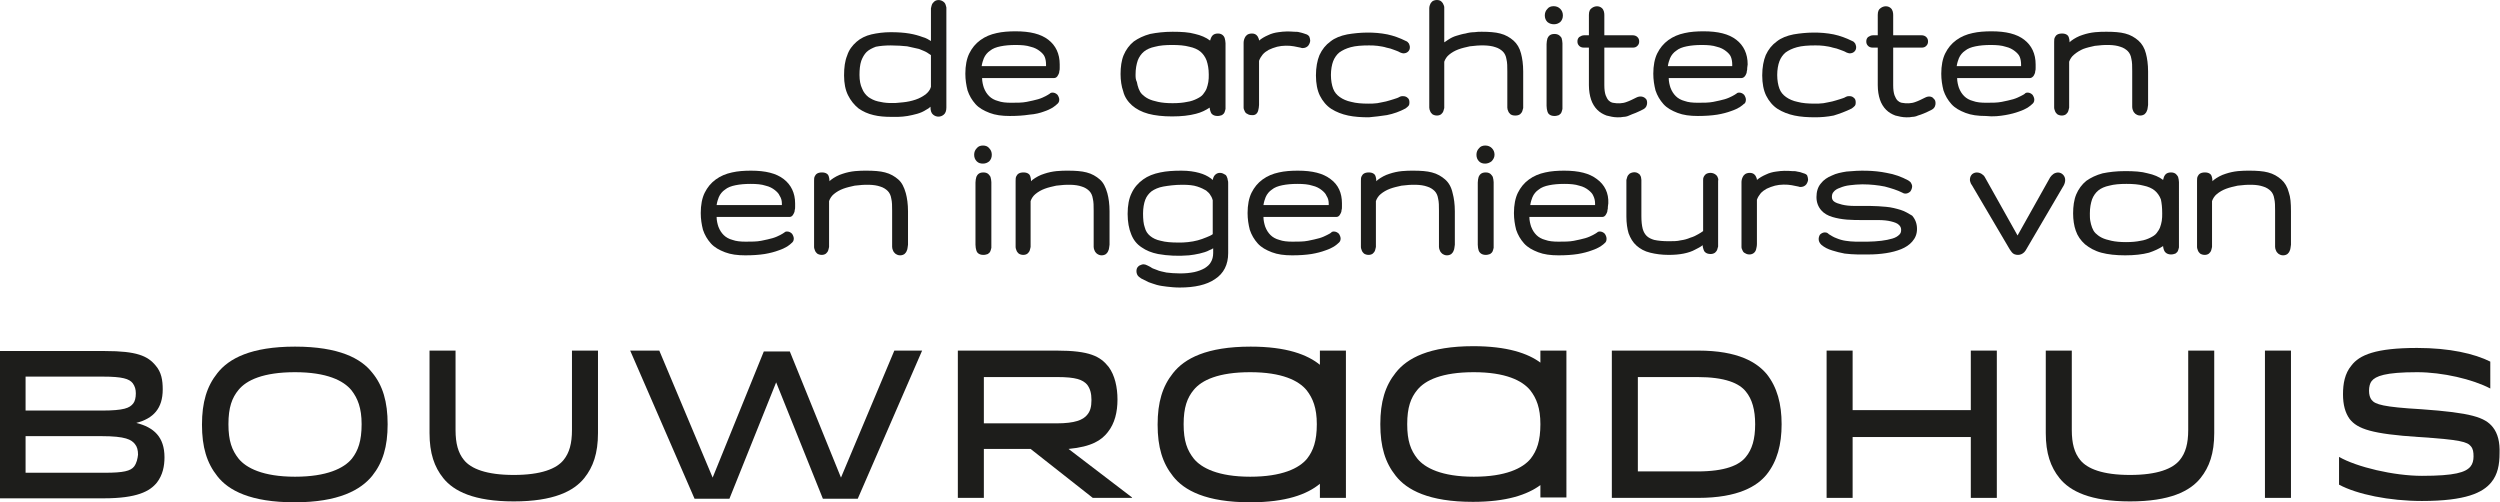
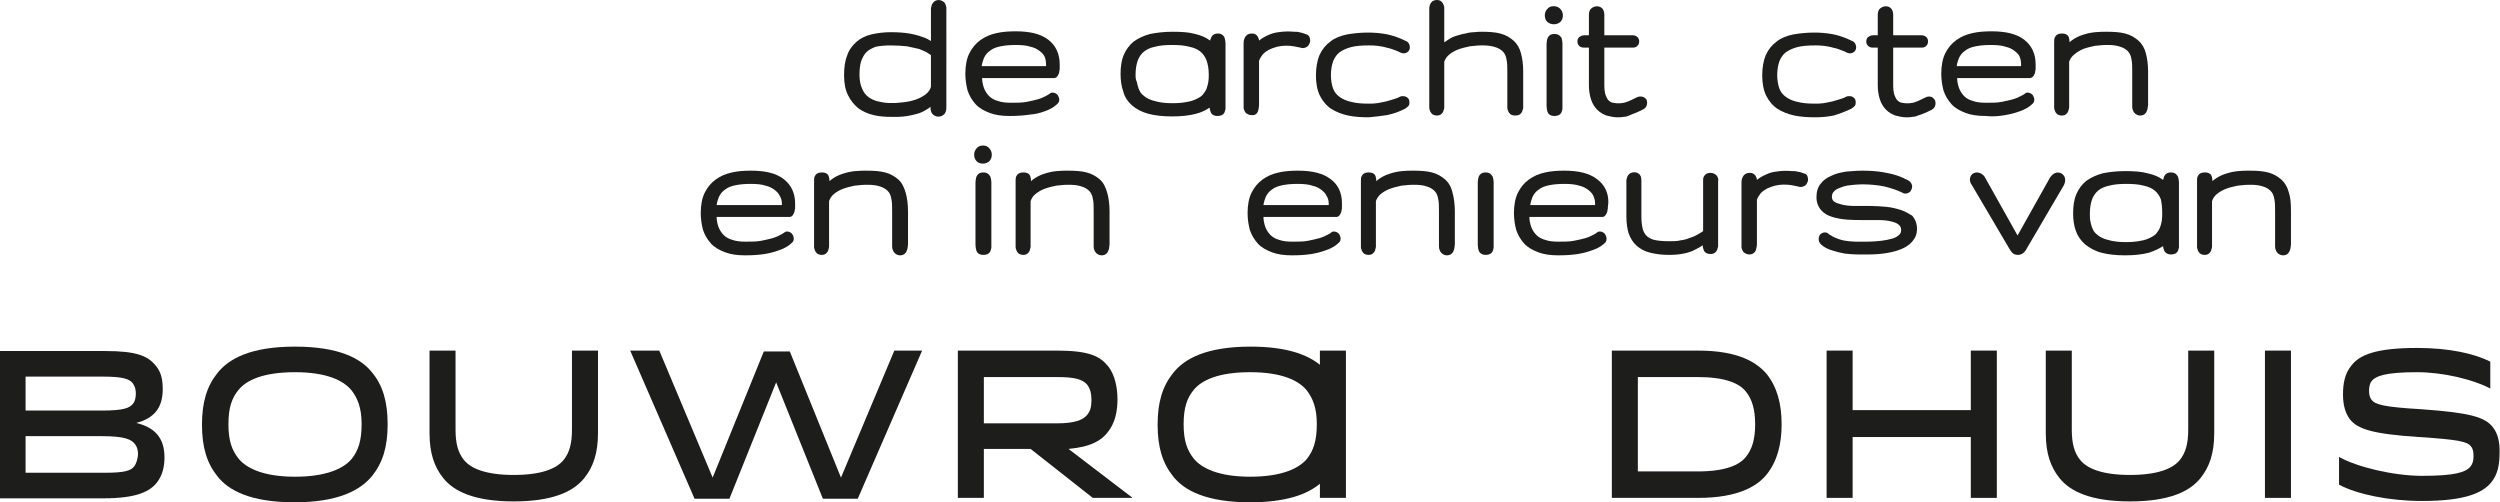
<svg xmlns="http://www.w3.org/2000/svg" version="1.1" id="Laag_1" x="0px" y="0px" viewBox="0 0 566.9 113.9" style="enable-background:new 0 0 566.9 113.9;" xml:space="preserve">
  <style type="text/css">
	.st0{fill:#1D1D1B;}
</style>
  <g>
    <path class="st0" d="M30.9,95.9c3.9-1,6-3.3,6-7.6c0-2.1-0.3-3.9-1.6-5.4c-1.8-2.2-4.3-3.3-11.5-3.3H0v33.4h23.5   c7.6,0,10.5-1.6,12.1-3.6c1.3-1.7,1.7-3.7,1.7-5.7C37.3,99.1,34.9,96.9,30.9,95.9z M5.8,85.4h17.5c4.5,0,6,0.5,6.8,1.5   c0.5,0.7,0.7,1.4,0.7,2.3c0,1-0.2,1.8-0.6,2.3c-0.8,1-2,1.6-7.2,1.6H5.8V85.4z M30.4,105.8c-0.8,1-2.4,1.4-6.6,1.4H5.8v-8.3H23   c5.5,0,6.8,0.8,7.6,1.8c0.5,0.6,0.7,1.4,0.7,2.4C31.2,104,31,105,30.4,105.8z" />
    <path class="st0" d="M66.9,78.6c-10,0-15,2.7-17.6,6c-2.4,3-3.5,6.6-3.5,11.7c0,5.1,1.1,8.7,3.5,11.7c2.5,3.2,7.5,5.9,17.5,5.9   c10,0,15-2.8,17.6-6c2.4-3,3.5-6.6,3.5-11.7c0-5.1-1.1-8.8-3.5-11.7C81.9,81.3,76.9,78.6,66.9,78.6z M79.8,104   c-1.8,2.2-5.7,4.1-12.9,4.1c-7.3,0-11.1-2-12.8-4.1c-1.5-1.9-2.3-4-2.3-7.8c0-3.8,0.8-6,2.3-7.8c1.8-2.2,5.6-4,12.8-4   c7.2,0,11,1.9,12.8,4.1c1.4,1.8,2.3,4,2.3,7.7C82,100,81.2,102.2,79.8,104z" />
    <path class="st0" d="M129.7,97.5c0,3.1-0.6,5.2-1.9,6.8c-1.6,2-5.1,3.4-11.3,3.4c-6.2,0-9.7-1.4-11.3-3.4c-1.3-1.6-1.9-3.7-1.9-6.8   v-18h-5.9v18.7c0,4.6,1.1,7.7,3.1,10.2c2.4,3,7,5.3,16,5.3c9,0,13.6-2.3,16-5.3c2-2.5,3.1-5.6,3.1-10.2V79.5h-5.9V97.5z" />
    <polygon class="st0" points="190.7,108.3 179.1,79.7 173.2,79.7 161.6,108.3 149.5,79.5 142.9,79.5 157.5,113.1 165.4,113.1    176,86.7 186.6,113.1 194.5,113.1 209.1,79.5 202.8,79.5  " />
    <path class="st0" d="M251.2,98c1.6-2,2.2-4.6,2.2-7.4c0-2.8-0.6-5.5-2-7.4c-1.9-2.4-4.3-3.7-11.8-3.7h-22.4v33.4h5.9v-11.1h10.6   l14.1,11.1h8.9v-0.1l-14.4-11C247.6,101.3,249.8,99.8,251.2,98z M223.1,96V85.5h16.6c4.3,0,5.8,0.6,6.8,1.7c0.7,0.9,1,2,1,3.5   c0,1.6-0.3,2.6-1,3.4c-0.9,1.1-2.7,1.9-6.9,1.9H223.1z" />
    <path class="st0" d="M385.1,79.5h-19.6v33.4h19.6c9.1,0,13.4-2.7,15.5-5.3c2.4-3,3.4-6.8,3.4-11.4c0-4.6-1-8.4-3.4-11.4   C398.4,82.2,394.2,79.5,385.1,79.5z M395.9,103.6c-1.5,1.9-4.7,3.3-11,3.3h-13.5V85.5h13.5c6.3,0,9.5,1.4,11,3.3   c1.4,1.7,2.1,4.1,2.1,7.4C398,99.6,397.3,101.9,395.9,103.6z" />
    <polygon class="st0" points="446.9,93 420.1,93 420.1,79.5 414.2,79.5 414.2,112.9 420.1,112.9 420.1,99.1 446.9,99.1 446.9,112.9    452.8,112.9 452.8,79.5 446.9,79.5  " />
    <path class="st0" d="M496.2,97.5c0,3.1-0.6,5.2-1.9,6.8c-1.6,2-5.1,3.4-11.3,3.4c-6.2,0-9.7-1.4-11.3-3.4c-1.3-1.6-1.9-3.7-1.9-6.8   v-18h-5.9v18.7c0,4.6,1.1,7.7,3.1,10.2c2.4,3,7,5.3,16,5.3c9,0,13.6-2.3,16-5.3c2-2.5,3.1-5.6,3.1-10.2V79.5h-5.9V97.5z" />
    <rect x="513.6" y="79.5" class="st0" width="5.9" height="33.4" />
    <path class="st0" d="M565.3,96.9c-1.8-2.3-5-3.3-16.2-4.1c-8.7-0.5-10.5-1.1-11.3-2.1c-0.4-0.5-0.6-1.2-0.6-2.1   c0-0.9,0.2-1.7,0.6-2.2c0.9-1.1,3-2,10.3-2c5.8,0,12.6,1.6,16.6,3.7V82c-3.6-1.8-9.2-3.1-16.6-3.1c-9.4,0-13.1,1.6-14.9,4   c-1.5,1.8-1.9,4.1-1.9,6.5c0,2.4,0.5,4.2,1.5,5.6c1.8,2.3,5.1,3.4,15.7,4.1c9.4,0.6,11,1.1,11.8,2.1c0.5,0.6,0.6,1.3,0.6,2.3   c0,0.9-0.2,1.7-0.7,2.3c-1.1,1.3-3.5,2.1-11,2.1c-6.4,0-14.8-2-18.8-4.3v6.3c4.1,2.2,11.4,3.7,18.8,3.7c10,0,13.8-1.9,15.7-4.2   c1.5-1.8,1.9-4.1,1.9-6.6C566.9,100.3,566.4,98.3,565.3,96.9z" />
    <path class="st0" d="M299.4,82.8c-2.9-2.4-7.7-4.2-15.8-4.2c-10,0-15,2.7-17.6,6c-2.4,3-3.5,6.6-3.5,11.7c0,5.1,1.1,8.7,3.5,11.7   c2.5,3.2,7.5,5.9,17.5,5.9c8.1,0,12.9-1.8,15.8-4.2v3.2h5.9V79.5h-5.9V82.8z M296.4,104c-1.8,2.2-5.7,4.1-12.9,4.1   c-7.3,0-11.1-2-12.8-4.1c-1.5-1.9-2.3-4-2.3-7.8c0-3.8,0.8-6,2.3-7.8c1.8-2.2,5.6-4,12.8-4c7.2,0,11,1.9,12.8,4.1   c1.4,1.8,2.3,4,2.3,7.7C298.6,100,297.8,102.2,296.4,104z" />
-     <path class="st0" d="M349.4,82.3c-2.9-2.2-7.7-3.8-15.3-3.8c-10,0-15,2.7-17.6,6c-2.4,3-3.5,6.6-3.5,11.7c0,5.1,1.1,8.7,3.5,11.7   c2.5,3.2,7.5,5.9,17.5,5.9c7.6,0,12.3-1.6,15.3-3.8v2.8h5.9V79.5h-5.9V82.3z M347.1,104c-1.8,2.2-5.7,4.1-12.9,4.1   c-7.3,0-11.1-2-12.8-4.1c-1.5-1.9-2.3-4-2.3-7.8c0-3.8,0.8-6,2.3-7.8c1.8-2.2,5.6-4,12.8-4c7.2,0,11,1.9,12.8,4.1   c1.4,1.8,2.3,4,2.3,7.7C349.3,100,348.5,102.2,347.1,104z" />
  </g>
  <g>
    <path class="st0" d="M214.4,1L214.4,1c-0.1-0.3-0.3-0.5-0.6-0.7c-0.6-0.4-1.5-0.4-2,0.1c-0.2,0.2-0.4,0.4-0.5,0.7   c-0.1,0.2-0.1,0.5-0.2,0.8c0,0.2,0,0.4,0,0.6v6.8c-0.5-0.3-1.1-0.7-1.9-0.9c-0.8-0.3-1.8-0.6-3-0.8c-1.2-0.2-2.6-0.3-4.2-0.3   c-1.6,0-3.1,0.2-4.4,0.5c-1.3,0.3-2.5,0.9-3.4,1.7c-0.9,0.8-1.7,1.8-2.1,3.1c-0.5,1.2-0.7,2.7-0.7,4.5c0,1.8,0.3,3.3,0.9,4.5   c0.6,1.2,1.4,2.2,2.4,3c1,0.7,2.1,1.2,3.4,1.5c1.2,0.3,2.6,0.4,3.9,0.4h1.7c0.7,0,1.4-0.1,2.1-0.2c0.7-0.1,1.4-0.3,2.2-0.5   c0.7-0.2,1.4-0.5,2-0.9c0.4-0.2,0.7-0.4,1-0.7v0.2c0,0.7,0.2,1.3,0.6,1.6c0.7,0.6,1.7,0.6,2.4,0c0.4-0.3,0.6-0.9,0.6-1.6V2.4   c0-0.2,0-0.5,0-0.7C214.5,1.4,214.5,1.2,214.4,1z M202,10.3c1.4,0,2.7,0.1,3.7,0.2c1,0.2,1.9,0.4,2.7,0.6c0.7,0.3,1.3,0.5,1.8,0.8   c0.3,0.2,0.6,0.4,0.9,0.6v7.2c-0.2,0.7-0.6,1.2-1.2,1.7c-0.7,0.5-1.4,0.9-2.3,1.2c-0.9,0.3-1.8,0.5-2.8,0.6   c-2.3,0.3-4.1,0.2-5.7-0.2c-0.9-0.2-1.6-0.6-2.2-1c-0.6-0.5-1.1-1.1-1.4-1.9c-0.4-0.8-0.6-1.9-0.6-3.1c0-1.2,0.1-2.3,0.4-3.2   c0.3-0.8,0.7-1.5,1.2-2c0.5-0.5,1.3-0.9,2.1-1.2C199.6,10.4,200.7,10.3,202,10.3z" />
    <path class="st0" d="M236.7,25.3c0.9-0.3,1.5-0.6,2-0.9c0.6-0.4,0.8-0.6,0.9-0.7c0.4-0.3,0.6-0.6,0.6-1.1c0-0.4-0.2-0.8-0.4-1.1   c-0.4-0.4-0.8-0.5-1.1-0.5c-0.2,0-0.3,0-0.5,0.1l-0.1,0.1c-0.3,0.2-0.6,0.4-1,0.6c-0.4,0.2-1,0.5-1.7,0.7c-0.7,0.2-1.6,0.4-2.6,0.6   c-1,0.2-2.2,0.2-3.5,0.2c-1.2,0-2.2-0.1-3-0.4c-0.8-0.2-1.5-0.6-2-1.1c-0.5-0.5-0.9-1.1-1.2-1.9c-0.2-0.6-0.4-1.4-0.4-2.2H239   c0.3,0,0.7-0.1,1-0.8c0.1-0.2,0.2-0.4,0.2-0.7c0.1-0.3,0.1-0.5,0.1-0.8c0-0.3,0-0.5,0-0.8c0-2.4-0.9-4.3-2.6-5.6h0   c-1.7-1.3-4.1-1.9-7.4-1.9c-1.5,0-3,0.1-4.3,0.4c-1.4,0.3-2.6,0.8-3.7,1.6c-1.1,0.8-1.9,1.8-2.5,3c-0.6,1.2-0.9,2.8-0.9,4.6   c0,1.4,0.2,2.6,0.5,3.8c0.4,1.2,1,2.2,1.8,3.1c0.8,0.9,1.9,1.5,3.2,2c1.3,0.5,2.8,0.7,4.6,0.7c1.7,0,3.1-0.1,4.4-0.3   C234.8,25.9,235.9,25.6,236.7,25.3z M222.6,15c0.1-0.7,0.3-1.3,0.5-1.8c0.3-0.7,0.8-1.3,1.4-1.7c0.6-0.5,1.4-0.8,2.4-1   c1-0.2,2.1-0.3,3.4-0.3c1.4,0,2.5,0.1,3.4,0.4c0.9,0.2,1.6,0.6,2.1,1c0.5,0.4,0.9,0.8,1.1,1.3c0.2,0.5,0.3,1.1,0.3,1.7V15H222.6z" />
    <path class="st0" d="M285.3,25.1c0.1-0.4,0.2-0.9,0.2-1.3v-10c0.2-0.6,0.5-1,0.8-1.4c0.4-0.5,0.9-0.8,1.4-1.1   c0.6-0.3,1.2-0.5,1.9-0.7c1.2-0.3,2.7-0.3,3.8-0.1c0.5,0.1,1,0.2,1.5,0.3c0.2,0.1,0.4,0.1,0.5,0.1c0.5,0,1-0.2,1.3-0.6   c0.2-0.3,0.4-0.7,0.4-1.1c0-0.3-0.1-0.6-0.2-0.9c-0.2-0.3-0.5-0.5-0.9-0.6c-0.2-0.1-0.4-0.1-0.6-0.2c-0.2-0.1-0.5-0.1-0.8-0.2   c-0.3-0.1-0.7-0.1-1.1-0.1c-1.2-0.1-2.3-0.1-3.6,0.1c-0.8,0.1-1.6,0.3-2.4,0.7c-0.7,0.3-1.4,0.7-2,1.2c0-0.3-0.1-0.5-0.2-0.7   c-0.1-0.3-0.5-0.9-1.4-0.9c-1,0-1.4,0.5-1.6,0.9c-0.2,0.4-0.3,0.8-0.3,1.2v14.1c0,0.2,0,0.4,0,0.6c0,0.3,0.1,0.5,0.2,0.7   c0.1,0.3,0.3,0.6,0.6,0.7c0.3,0.2,0.6,0.3,1,0.3C284.6,26.2,285.1,25.8,285.3,25.1z" />
    <path class="st0" d="M314.5,26.1c1.5-0.3,2.9-0.8,4.2-1.5l0,0c0.3-0.2,0.5-0.4,0.7-0.6c0.2-0.3,0.2-0.5,0.2-0.8   c0-0.4-0.1-0.8-0.4-1c-0.2-0.2-0.5-0.4-1.1-0.4c-0.2,0-0.4,0-0.8,0.2c-0.3,0.2-0.7,0.3-1.3,0.5c-0.5,0.2-1.1,0.3-1.7,0.5   c-0.6,0.1-1.3,0.3-2,0.4c-0.7,0.1-1.4,0.1-2,0.1c-1.5,0-2.8-0.1-3.9-0.4c-1-0.2-1.9-0.6-2.6-1.1c-0.7-0.5-1.2-1.1-1.5-1.9   c-0.3-0.8-0.5-1.9-0.5-3.1c0-1.2,0.2-2.3,0.5-3.1c0.3-0.8,0.8-1.5,1.4-2c0.7-0.5,1.5-0.9,2.6-1.2c1.1-0.3,2.5-0.4,4.1-0.4   c0.6,0,1.3,0,2,0.1c0.7,0.1,1.4,0.2,2,0.4c0.6,0.1,1.2,0.3,1.7,0.5c0.5,0.2,0.9,0.3,1.4,0.6c0.3,0.1,0.5,0.2,0.7,0.2   c0.4,0,0.8-0.1,1.1-0.4c0.3-0.3,0.4-0.6,0.4-1c0-0.3-0.1-0.5-0.2-0.8c-0.2-0.3-0.4-0.5-0.7-0.6c-1.4-0.7-2.8-1.2-4.2-1.5   c-3-0.6-6.2-0.5-9.1,0c-1.5,0.3-2.8,0.8-3.8,1.6c-1.1,0.8-1.9,1.8-2.5,3.1c-0.5,1.2-0.8,2.8-0.8,4.6c0,1.8,0.3,3.4,0.9,4.6   c0.6,1.2,1.5,2.3,2.6,3c1.1,0.7,2.4,1.2,3.8,1.5c1.4,0.3,3,0.4,4.7,0.4C311.7,26.5,313.1,26.3,314.5,26.1z" />
    <path class="st0" d="M344.7,25.9c0.2-0.2,0.4-0.4,0.5-0.7c0.1-0.2,0.1-0.5,0.2-0.7c0-0.2,0-0.5,0-0.7v-7.6c0-1.6-0.2-3-0.5-4.1   c-0.3-1.2-0.9-2.2-1.7-2.9c-0.8-0.7-1.8-1.3-3-1.6c-1.1-0.3-2.6-0.4-4.2-0.4c-0.5,0-1.1,0-1.7,0.1c-0.6,0-1.3,0.1-2,0.3   c-0.7,0.1-1.3,0.3-2,0.5c-0.7,0.2-1.3,0.5-1.9,0.9c-0.3,0.2-0.6,0.4-0.9,0.6V2.4c0-0.2,0-0.4,0-0.7c0-0.3-0.1-0.5-0.2-0.7   c-0.1-0.3-0.3-0.5-0.5-0.7c-0.5-0.4-1.4-0.4-2,0c-0.2,0.2-0.4,0.4-0.5,0.7c-0.1,0.2-0.2,0.5-0.2,0.8c0,0.2,0,0.4,0,0.6v21.4   c0,0.2,0,0.4,0,0.6c0,0.3,0.1,0.6,0.2,0.8c0.1,0.3,0.3,0.5,0.5,0.7c0.6,0.4,1.5,0.4,2,0c0.2-0.2,0.4-0.4,0.5-0.7   c0.1-0.2,0.1-0.5,0.2-0.7c0-0.2,0-0.4,0-0.7V14c0.2-0.6,0.6-1.2,1.1-1.6c0.6-0.5,1.3-0.9,2.1-1.2c0.8-0.3,1.7-0.5,2.6-0.7   c2.3-0.3,4.4-0.3,5.8,0.2c0.7,0.2,1.3,0.6,1.7,1c0.4,0.4,0.7,1,0.8,1.7c0.2,0.8,0.2,1.7,0.2,2.8v7.6c0,0.2,0,0.4,0,0.6   c0,0.3,0.1,0.6,0.2,0.8c0.1,0.3,0.3,0.5,0.5,0.7c0.3,0.2,0.6,0.3,1.1,0.3C344.1,26.2,344.4,26.1,344.7,25.9z" />
    <path class="st0" d="M352.5,7.7c-1.1,0-1.4,0.6-1.6,1c-0.1,0.4-0.2,0.8-0.2,1.3V24c0,0.5,0.1,1,0.2,1.3c0.1,0.4,0.5,1,1.6,1   c0.4,0,0.7-0.1,1-0.2c0.3-0.2,0.5-0.4,0.6-0.7c0.1-0.2,0.1-0.4,0.2-0.7c0-0.2,0-0.4,0-0.6V9.8c0-0.4-0.1-0.8-0.2-1.2   C353.9,8.3,353.5,7.7,352.5,7.7z" />
    <path class="st0" d="M352.4,5.5c0.6,0,1-0.2,1.4-0.5c0.4-0.4,0.6-0.9,0.6-1.5c0-0.6-0.2-1.1-0.6-1.5c-0.4-0.4-0.9-0.6-1.5-0.6   c-0.6,0-1.1,0.2-1.4,0.6c-0.4,0.4-0.6,0.9-0.6,1.5c0,0.6,0.2,1.1,0.6,1.5C351.4,5.4,351.9,5.5,352.4,5.5z" />
    <path class="st0" d="M370.9,25.6c0.5-0.2,1.1-0.5,1.7-0.8c0.8-0.4,0.9-1.1,0.9-1.5c0-0.4-0.1-0.8-0.4-1c-0.4-0.4-1.2-0.6-2-0.2   c-0.8,0.4-1.6,0.8-2.2,1c-1,0.4-2.1,0.4-3.2,0.2c-0.4-0.1-0.7-0.3-0.9-0.5c-0.3-0.3-0.5-0.7-0.7-1.2c-0.2-0.6-0.3-1.3-0.3-2.3v-8.5   h6.4c0.5,0,0.8-0.1,1.1-0.4c0.3-0.3,0.4-0.6,0.4-1c0-0.4-0.1-0.7-0.4-1c-0.3-0.3-0.7-0.4-1.1-0.4h-6.4V3.4c0-0.5-0.1-1.2-0.6-1.6   c-0.6-0.5-1.5-0.5-2.2,0c-0.5,0.3-0.7,0.8-0.7,1.6V8h-1.1c-0.4,0-0.8,0.2-1.1,0.4c-0.3,0.3-0.4,0.6-0.4,1s0.1,0.7,0.4,1   c0.2,0.2,0.5,0.4,1.1,0.4h1.1v8.5c0,1.3,0.2,2.4,0.5,3.3c0.3,0.9,0.8,1.7,1.4,2.3c0.6,0.6,1.3,1,2.1,1.3c0.8,0.2,1.6,0.4,2.5,0.4   c0.5,0,0.9,0,1.3-0.1c0.4,0,0.9-0.1,1.3-0.3C369.9,26,370.3,25.8,370.9,25.6z" />
-     <path class="st0" d="M395.9,22.6c0-0.4-0.2-0.8-0.4-1.1c-0.4-0.4-0.8-0.5-1.1-0.5c-0.2,0-0.3,0-0.5,0.1l-0.1,0.1   c-0.3,0.2-0.6,0.4-1,0.6c-0.4,0.2-1,0.5-1.7,0.7c-0.7,0.2-1.6,0.4-2.6,0.6c-1,0.2-2.2,0.2-3.5,0.2c-1.2,0-2.2-0.1-3-0.4   c-0.8-0.2-1.5-0.6-2-1.1c-0.5-0.5-0.9-1.1-1.2-1.9c-0.2-0.6-0.4-1.4-0.4-2.2h16.5c0.2,0,0.7-0.1,1-0.8c0.1-0.2,0.2-0.4,0.2-0.7   c0.1-0.3,0.1-0.5,0.1-0.8c0-0.3,0.1-0.5,0.1-0.8c0-2.4-0.9-4.3-2.6-5.6l-0.3,0.4l0,0l0.3-0.4c-1.7-1.3-4.1-1.9-7.4-1.9   c-1.5,0-3,0.1-4.3,0.4c-1.4,0.3-2.6,0.8-3.7,1.6c-1.1,0.8-1.9,1.8-2.5,3c-0.6,1.2-0.9,2.8-0.9,4.6c0,1.4,0.2,2.6,0.5,3.8   c0.4,1.2,1,2.2,1.8,3.1c0.8,0.9,1.9,1.5,3.2,2c1.3,0.5,2.8,0.7,4.6,0.7c1.7,0,3.1-0.1,4.4-0.3c1.2-0.2,2.3-0.5,3.1-0.8   c0.9-0.3,1.5-0.6,2-0.9c0.6-0.4,0.8-0.6,0.9-0.7C395.7,23.5,395.9,23.1,395.9,22.6z M378.2,15c0.1-0.7,0.3-1.3,0.5-1.8   c0.3-0.7,0.8-1.3,1.4-1.7c0.6-0.5,1.4-0.8,2.4-1c1-0.2,2.1-0.3,3.4-0.3c1.4,0,2.5,0.1,3.4,0.4c0.9,0.2,1.6,0.6,2.1,1   c0.5,0.4,0.9,0.8,1.1,1.3c0.2,0.5,0.3,1.1,0.3,1.7V15H378.2z" />
    <path class="st0" d="M419.9,24.6c0.3-0.2,0.5-0.4,0.7-0.6c0.2-0.3,0.2-0.5,0.2-0.8c0-0.4-0.1-0.8-0.4-1c-0.3-0.3-0.6-0.4-1.1-0.4   c-0.2,0-0.4,0-0.8,0.2c-0.3,0.2-0.7,0.3-1.3,0.5c-0.5,0.2-1.1,0.3-1.7,0.5c-0.6,0.1-1.3,0.3-2,0.4c-0.7,0.1-1.4,0.1-2,0.1   c-1.5,0-2.8-0.1-3.9-0.4c-1-0.2-1.9-0.6-2.6-1.1c-0.7-0.5-1.2-1.1-1.5-1.9c-0.3-0.8-0.5-1.9-0.5-3.1c0-1.2,0.2-2.3,0.5-3.1   c0.3-0.8,0.8-1.5,1.4-2c0.7-0.5,1.5-0.9,2.6-1.2c1.1-0.3,2.5-0.4,4.1-0.4c0.6,0,1.3,0,2,0.1c0.7,0.1,1.4,0.2,2,0.4   c0.6,0.1,1.2,0.3,1.7,0.5c0.5,0.2,0.9,0.3,1.4,0.6c0.3,0.1,0.5,0.2,0.7,0.2c0.4,0,0.8-0.1,1.1-0.4c0.3-0.3,0.4-0.6,0.4-1   c0-0.3-0.1-0.5-0.2-0.8c-0.2-0.3-0.4-0.5-0.7-0.6c-1.4-0.7-2.8-1.2-4.2-1.5c-3-0.6-6.2-0.5-9.1,0c-1.5,0.3-2.8,0.8-3.8,1.6   c-1.1,0.8-1.9,1.8-2.5,3.1c-0.5,1.2-0.8,2.8-0.8,4.6c0,1.8,0.3,3.4,0.9,4.6c0.6,1.2,1.5,2.3,2.6,3c1.1,0.7,2.4,1.2,3.8,1.5   c1.4,0.3,3,0.4,4.7,0.4c1.3,0,2.7-0.1,4.2-0.4C417.1,25.8,418.5,25.3,419.9,24.6z" />
    <path class="st0" d="M436.6,22.1c-0.8,0.4-1.6,0.8-2.2,1c-1,0.4-2.1,0.4-3.2,0.2c-0.4-0.1-0.7-0.3-0.9-0.5   c-0.3-0.3-0.5-0.7-0.7-1.2c-0.2-0.6-0.3-1.3-0.3-2.3v-8.5h6.4c0.5,0,0.8-0.1,1.1-0.4c0.3-0.3,0.4-0.6,0.4-1c0-0.4-0.1-0.7-0.4-1   c-0.3-0.3-0.7-0.4-1.1-0.4h-6.4V3.4c0-0.5-0.1-1.2-0.6-1.6c-0.6-0.5-1.5-0.5-2.2,0c-0.5,0.3-0.7,0.8-0.7,1.6V8h-1.1   c-0.4,0-0.8,0.2-1.1,0.4c-0.3,0.3-0.4,0.6-0.4,1c0,0.4,0.1,0.7,0.4,1c0.2,0.2,0.5,0.4,1.1,0.4h1.1v8.5c0,1.3,0.2,2.4,0.5,3.3   c0.3,0.9,0.8,1.7,1.4,2.3c0.6,0.6,1.3,1,2.1,1.3c0.8,0.2,1.6,0.4,2.5,0.4c0.5,0,0.9,0,1.3-0.1c0.4,0,0.9-0.1,1.3-0.3   c0.4-0.1,0.9-0.3,1.4-0.5c0.5-0.2,1.1-0.5,1.7-0.8c0.8-0.4,0.9-1.1,0.9-1.5c0-0.4-0.1-0.8-0.4-1C438.2,21.9,437.4,21.7,436.6,22.1z   " />
    <path class="st0" d="M454.7,26.1c1.2-0.2,2.3-0.5,3.1-0.8c0.9-0.3,1.5-0.6,2-0.9c0.6-0.4,0.8-0.6,0.9-0.7c0.4-0.3,0.6-0.6,0.6-1.1   c0-0.4-0.2-0.8-0.4-1.1c-0.4-0.4-0.8-0.5-1.1-0.5c-0.2,0-0.3,0-0.5,0.1l-0.1,0.1c-0.2,0.2-0.6,0.4-1,0.6c-0.4,0.2-1,0.5-1.7,0.7   c-0.7,0.2-1.6,0.4-2.6,0.6c-1,0.2-2.2,0.2-3.5,0.2c-1.2,0-2.2-0.1-3-0.4c-0.8-0.2-1.5-0.6-2-1.1c-0.5-0.5-0.9-1.1-1.2-1.9   c-0.2-0.6-0.4-1.4-0.4-2.2h16.5c0.2,0,0.7-0.1,1-0.8c0.1-0.2,0.2-0.4,0.2-0.7c0.1-0.3,0.1-0.5,0.1-0.8c0-0.3,0-0.5,0-0.8   c0-2.4-0.9-4.3-2.6-5.6c-1.7-1.3-4.1-1.9-7.4-1.9c-1.5,0-3,0.1-4.3,0.4c-1.4,0.3-2.6,0.8-3.7,1.6c-1.1,0.8-1.9,1.8-2.5,3   c-0.6,1.2-0.9,2.8-0.9,4.6c0,1.4,0.2,2.6,0.5,3.8c0.4,1.2,1,2.2,1.8,3.1c0.8,0.9,1.9,1.5,3.2,2c1.3,0.5,2.8,0.7,4.6,0.7   C452,26.5,453.5,26.3,454.7,26.1z M443.7,15c0.1-0.7,0.3-1.3,0.5-1.8c0.3-0.7,0.8-1.3,1.4-1.7c0.6-0.5,1.4-0.8,2.4-1   c1-0.2,2.1-0.3,3.4-0.3c1.4,0,2.5,0.1,3.4,0.4c0.9,0.2,1.6,0.6,2.1,1c0.5,0.4,0.9,0.8,1.1,1.3c0.2,0.5,0.3,1.1,0.3,1.7V15H443.7z" />
    <path class="st0" d="M472.4,11.1c0.8-0.3,1.7-0.5,2.6-0.7c2.3-0.3,4.4-0.3,5.8,0.2c0.7,0.2,1.3,0.6,1.7,1c0.4,0.4,0.7,1,0.8,1.7   c0.2,0.8,0.2,1.7,0.2,2.8v7.6c0,0.2,0,0.4,0,0.6c0,0.3,0.1,0.6,0.2,0.8c0.1,0.3,0.3,0.5,0.5,0.7c0.3,0.2,0.6,0.4,1.1,0.4   c0.4,0,0.7-0.1,1-0.3c0.2-0.2,0.4-0.4,0.5-0.7c0.1-0.2,0.2-0.5,0.2-0.7c0-0.2,0.1-0.5,0.1-0.7v-7.6c0-1.6-0.2-3-0.5-4.1   c-0.3-1.2-0.9-2.2-1.7-2.9c-0.8-0.7-1.8-1.3-3-1.6c-1.1-0.3-2.6-0.4-4.2-0.4c-0.8,0-1.6,0-2.6,0.1c-1,0.1-1.9,0.3-2.8,0.6   c-1,0.3-1.9,0.8-2.7,1.4c-0.1,0.1-0.2,0.2-0.3,0.3V9.5c0-0.4-0.1-0.8-0.2-1.1c-0.1-0.3-0.5-0.8-1.5-0.8c-1,0-1.4,0.4-1.6,0.8   c-0.2,0.3-0.2,0.7-0.2,1.1v14.2c0,0.2,0,0.4,0,0.7c0,0.3,0.1,0.5,0.2,0.8c0.1,0.3,0.3,0.5,0.5,0.7c0.6,0.4,1.5,0.4,2,0   c0.2-0.2,0.4-0.4,0.5-0.7c0.1-0.2,0.1-0.5,0.2-0.8c0-0.2,0-0.4,0-0.6V14c0.2-0.6,0.6-1.2,1.1-1.6C471,11.8,471.7,11.4,472.4,11.1z" />
    <path class="st0" d="M256.7,23.9c0.9,0.8,2.2,1.5,3.7,1.9c1.5,0.4,3.3,0.6,5.4,0.6c2.1,0,3.9-0.2,5.4-0.6c1.2-0.3,2.2-0.8,3.1-1.4   c0,0.3,0.1,0.6,0.2,0.9c0.1,0.4,0.5,1,1.6,1c0.4,0,0.7-0.1,1-0.2c0.3-0.2,0.5-0.4,0.6-0.7c0.1-0.2,0.1-0.4,0.2-0.7l0,0   c0-0.2,0-0.4,0-0.6V9.8c0-0.4-0.1-0.8-0.2-1.2c-0.1-0.3-0.5-1-1.5-1c-1.1,0-1.4,0.6-1.6,1c-0.1,0.2-0.1,0.4-0.2,0.6   c-0.9-0.7-2.1-1.2-3.4-1.5c-1.4-0.4-3.1-0.5-5.1-0.5c-1.9,0-3.6,0.2-5.1,0.5c-1.5,0.4-2.7,1-3.7,1.7c-1,0.8-1.8,1.9-2.3,3.1   c-0.5,1.2-0.7,2.7-0.7,4.3c0,1.4,0.2,2.8,0.6,3.9C255,22,255.8,23.1,256.7,23.9z M257.5,16.9c0-1.3,0.2-2.3,0.5-3.2   c0.3-0.8,0.8-1.5,1.4-2c0.6-0.5,1.5-0.9,2.5-1.1c1.1-0.3,2.4-0.4,3.9-0.4c1.5,0,2.8,0.1,3.9,0.4c1,0.2,1.9,0.6,2.5,1.1   c0.6,0.5,1.1,1.2,1.4,2c0.3,0.9,0.5,1.9,0.5,3.2c0,0.6,0,1.1-0.1,1.7c-0.1,0.5-0.2,1-0.4,1.5c-0.2,0.5-0.5,0.9-0.8,1.3   c-0.3,0.4-0.8,0.7-1.4,1c-0.6,0.3-1.4,0.6-2.2,0.7c-0.9,0.2-2,0.3-3.3,0.3c-1.3,0-2.4-0.1-3.3-0.3c-0.9-0.2-1.6-0.4-2.2-0.7   c-0.6-0.3-1.1-0.7-1.4-1c-0.4-0.4-0.6-0.8-0.8-1.3c-0.2-0.5-0.3-1-0.4-1.5C257.5,18,257.5,17.5,257.5,16.9z" />
    <path class="st0" d="M177.7,40.6L177.7,40.6c-1.7-1.3-4.1-1.9-7.4-1.9c-1.5,0-3,0.1-4.3,0.4c-1.4,0.3-2.6,0.8-3.7,1.6   c-1.1,0.8-1.9,1.8-2.5,3c-0.6,1.2-0.9,2.8-0.9,4.6c0,1.4,0.2,2.6,0.5,3.8c0.4,1.2,1,2.2,1.8,3.1c0.8,0.9,1.9,1.5,3.2,2   c1.3,0.5,2.8,0.7,4.6,0.7c1.7,0,3.1-0.1,4.4-0.3c1.2-0.2,2.3-0.5,3.1-0.8c0.9-0.3,1.5-0.6,2-0.9c0.6-0.4,0.8-0.6,0.9-0.7   c0.4-0.3,0.6-0.6,0.6-1.1c0-0.4-0.2-0.8-0.4-1.1c-0.4-0.4-0.8-0.5-1.1-0.5c-0.2,0-0.3,0-0.5,0.1l-0.1,0.1c-0.3,0.2-0.6,0.4-1,0.6   c-0.4,0.2-1,0.5-1.7,0.7c-0.7,0.2-1.6,0.4-2.6,0.6c-1,0.2-2.2,0.2-3.5,0.2c-1.2,0-2.2-0.1-3-0.4c-0.8-0.2-1.5-0.6-2-1.1   c-0.5-0.5-0.9-1.1-1.2-1.9c-0.2-0.6-0.4-1.4-0.4-2.2h16.5c0.3,0,0.7-0.1,1-0.8c0.1-0.2,0.2-0.4,0.2-0.7c0.1-0.3,0.1-0.5,0.1-0.8   c0-0.3,0-0.5,0-0.8C180.3,43.8,179.4,41.9,177.7,40.6z M177.3,46.2v0.3h-14.8c0.1-0.7,0.3-1.3,0.5-1.8c0.3-0.7,0.8-1.3,1.4-1.7   c0.6-0.5,1.4-0.8,2.4-1c1-0.2,2.1-0.3,3.4-0.3c1.4,0,2.5,0.1,3.4,0.4c0.9,0.2,1.6,0.6,2.1,1c0.5,0.4,0.9,0.8,1.1,1.3   C177.2,45,177.3,45.6,177.3,46.2z" />
    <path class="st0" d="M203.7,40.7c-0.8-0.7-1.8-1.3-3-1.6c-1.1-0.3-2.6-0.4-4.2-0.4c-0.8,0-1.6,0-2.6,0.1c-1,0.1-1.9,0.3-2.8,0.6   c-1,0.3-1.9,0.8-2.7,1.4c-0.1,0.1-0.2,0.2-0.3,0.3V41c0-0.4-0.1-0.8-0.2-1.1c-0.1-0.3-0.5-0.8-1.5-0.8c-1,0-1.4,0.4-1.6,0.8   c-0.2,0.3-0.2,0.7-0.2,1.1v14.3c0,0.2,0,0.4,0,0.7c0,0.3,0.1,0.5,0.2,0.8c0.1,0.3,0.3,0.5,0.5,0.7c0.6,0.4,1.5,0.4,2,0   c0.2-0.2,0.4-0.4,0.5-0.7c0.1-0.2,0.1-0.5,0.2-0.8c0-0.2,0-0.4,0-0.6v-9.8c0.2-0.6,0.6-1.2,1.1-1.6c0.6-0.5,1.3-0.9,2.1-1.2   c0.8-0.3,1.7-0.5,2.6-0.7c2.3-0.3,4.4-0.3,5.8,0.2c0.7,0.2,1.3,0.6,1.7,1c0.4,0.4,0.7,1,0.8,1.7c0.2,0.8,0.2,1.7,0.2,2.8v7.6   c0,0.2,0,0.4,0,0.6c0,0.3,0.1,0.6,0.2,0.8c0.1,0.3,0.3,0.5,0.5,0.7c0.3,0.2,0.6,0.4,1.1,0.4c0.4,0,0.7-0.1,1-0.3   c0.2-0.2,0.4-0.4,0.5-0.7c0.1-0.2,0.2-0.5,0.2-0.7c0-0.2,0.1-0.5,0.1-0.7v-7.6c0-1.6-0.2-3-0.5-4.1C205,42.4,204.5,41.4,203.7,40.7   z" />
    <path class="st0" d="M222.9,33c-0.6,0-1.1,0.2-1.4,0.6c-0.4,0.4-0.6,0.9-0.6,1.5c0,0.6,0.2,1.1,0.6,1.5c0.4,0.4,0.9,0.5,1.4,0.5   c0.6,0,1-0.2,1.4-0.5c0.4-0.4,0.6-0.9,0.6-1.5c0-0.6-0.2-1.1-0.6-1.5C224,33.2,223.5,33,222.9,33z" />
    <path class="st0" d="M223,39.1c-1.1,0-1.4,0.6-1.6,1c-0.1,0.4-0.2,0.8-0.2,1.3v14.1c0,0.5,0.1,1,0.2,1.3c0.1,0.4,0.5,1,1.6,1   c0.4,0,0.7-0.1,1-0.2c0.3-0.2,0.5-0.4,0.6-0.7c0.1-0.2,0.1-0.4,0.2-0.7c0-0.2,0-0.4,0-0.6V41.3c0-0.4-0.1-0.8-0.2-1.2   C224.4,39.8,224.1,39.1,223,39.1z" />
    <path class="st0" d="M249.4,40.7c-0.8-0.7-1.8-1.3-3-1.6c-1.1-0.3-2.6-0.4-4.2-0.4c-0.8,0-1.6,0-2.6,0.1c-1,0.1-1.9,0.3-2.8,0.6   c-1,0.3-1.9,0.8-2.7,1.4c-0.1,0.1-0.2,0.2-0.3,0.3V41c0-0.4-0.1-0.8-0.2-1.1c-0.1-0.3-0.5-0.8-1.5-0.8c-1,0-1.4,0.4-1.6,0.8   c-0.2,0.3-0.2,0.7-0.2,1.1v14.3c0,0.2,0,0.4,0,0.7c0,0.3,0.1,0.5,0.2,0.8c0.1,0.3,0.3,0.5,0.5,0.7c0.6,0.4,1.5,0.4,2,0   c0.2-0.2,0.4-0.4,0.5-0.7c0.1-0.2,0.1-0.5,0.2-0.8c0-0.2,0-0.4,0-0.6v-9.8c0.2-0.6,0.6-1.2,1.1-1.6c0.6-0.5,1.3-0.9,2.1-1.2   c0.8-0.3,1.7-0.5,2.6-0.7c2.3-0.3,4.4-0.3,5.8,0.2c0.7,0.2,1.3,0.6,1.7,1c0.4,0.4,0.7,1,0.8,1.7c0.2,0.8,0.2,1.7,0.2,2.8v7.6   c0,0.2,0,0.4,0,0.6c0,0.3,0.1,0.6,0.2,0.8c0.1,0.3,0.3,0.5,0.5,0.7c0.3,0.2,0.6,0.4,1.1,0.4c0.4,0,0.7-0.1,1-0.3   c0.2-0.2,0.4-0.4,0.5-0.7c0.1-0.2,0.2-0.5,0.2-0.7c0-0.2,0.1-0.5,0.1-0.7v-7.6c0-1.6-0.2-3-0.5-4.1   C250.7,42.4,250.2,41.4,249.4,40.7z" />
-     <path class="st0" d="M278.2,40.1L278.2,40.1c-0.1-0.3-0.3-0.5-0.6-0.6c-0.3-0.2-0.6-0.3-1-0.3c-0.7,0-1.3,0.5-1.5,1.2   c0,0.1-0.1,0.3-0.1,0.4c-0.2-0.1-0.3-0.3-0.5-0.4c-0.7-0.5-1.5-0.9-2.6-1.2c-1.1-0.3-2.4-0.5-4-0.5c-1.8,0-3.4,0.1-4.8,0.4   c-1.5,0.3-2.8,0.8-3.9,1.6c-1.1,0.8-2,1.8-2.6,3.1c-0.6,1.2-0.9,2.8-0.9,4.7c0,1.8,0.3,3.4,0.8,4.6c0.5,1.3,1.3,2.3,2.4,3   c1,0.7,2.2,1.2,3.7,1.5c2.2,0.4,4.6,0.5,7,0.3c0.8-0.1,1.6-0.2,2.4-0.4c0.8-0.2,1.6-0.4,2.3-0.8c0.3-0.1,0.5-0.2,0.8-0.4v1.1   c0,0.8-0.2,1.5-0.5,2c-0.3,0.6-0.8,1-1.4,1.4c-0.7,0.4-1.5,0.7-2.4,0.9c-1,0.2-2,0.3-3.2,0.3c-1.2,0-2.3-0.1-3.1-0.2   c-0.8-0.2-1.6-0.3-2.2-0.6c-0.3-0.1-0.5-0.2-0.8-0.3c-0.3-0.1-0.5-0.3-0.7-0.4l-0.6-0.3c-0.6-0.3-1-0.4-1.8,0   c-0.3,0.2-0.7,0.5-0.7,1.3c0,0.5,0.2,1,0.6,1.3c0.3,0.2,0.5,0.4,0.8,0.5c0.4,0.2,0.8,0.4,1.4,0.7c0.5,0.2,1.2,0.4,1.8,0.6   c0.7,0.2,1.5,0.3,2.3,0.4c0.9,0.1,1.8,0.2,2.9,0.2c3.4,0,6.1-0.6,8-1.9c2-1.3,3-3.3,3-5.9V41.5c0-0.2,0-0.4-0.1-0.7   C278.4,40.6,278.3,40.3,278.2,40.1z M275,45.4v7.7c-0.4,0.3-0.9,0.5-1.4,0.7c-0.7,0.3-1.3,0.5-2,0.7c-0.7,0.2-1.4,0.3-2.2,0.4   c-0.7,0.1-1.5,0.1-2.2,0.1c-1.6,0-2.9-0.1-4-0.4c-1-0.2-1.8-0.6-2.4-1.1c-0.6-0.5-1-1.1-1.2-1.9c-0.3-0.8-0.4-1.9-0.4-3.2   c0-1.2,0.2-2.3,0.5-3.1c0.3-0.8,0.8-1.4,1.4-1.9c0.7-0.5,1.6-0.9,2.7-1.1c1.2-0.2,2.6-0.4,4.3-0.4c1.4,0,2.5,0.1,3.4,0.4   c0.9,0.3,1.5,0.6,2,0.9c0.5,0.4,0.8,0.7,1,1.1C274.8,44.7,274.9,45.1,275,45.4z" />
    <path class="st0" d="M301.7,40.6L301.7,40.6c-1.7-1.3-4.1-1.9-7.4-1.9c-1.5,0-3,0.1-4.3,0.4c-1.4,0.3-2.6,0.8-3.7,1.6   c-1.1,0.8-1.9,1.8-2.5,3c-0.6,1.2-0.9,2.8-0.9,4.6c0,1.4,0.2,2.6,0.5,3.8c0.4,1.2,1,2.2,1.8,3.1c0.8,0.9,1.9,1.5,3.2,2   c1.3,0.5,2.8,0.7,4.6,0.7c1.7,0,3.1-0.1,4.4-0.3c1.2-0.2,2.3-0.5,3.1-0.8c0.9-0.3,1.5-0.6,2-0.9c0.6-0.4,0.8-0.6,0.9-0.7   c0.4-0.3,0.6-0.6,0.6-1.1c0-0.4-0.2-0.8-0.4-1.1c-0.3-0.3-0.7-0.5-1.1-0.5c-0.2,0-0.3,0-0.5,0.1l-0.1,0.1c-0.2,0.2-0.6,0.4-1,0.6   c-0.4,0.2-1,0.5-1.7,0.7c-0.7,0.2-1.6,0.4-2.6,0.6c-1,0.2-2.2,0.2-3.5,0.2c-1.2,0-2.2-0.1-3-0.4c-0.8-0.2-1.5-0.6-2-1.1   c-0.5-0.5-0.9-1.1-1.2-1.9c-0.2-0.6-0.4-1.4-0.4-2.2h16.5c0.3,0,0.7-0.1,1-0.8c0.1-0.2,0.2-0.4,0.2-0.7c0.1-0.3,0.1-0.5,0.1-0.8   c0-0.3,0-0.5,0-0.8C304.3,43.8,303.5,41.9,301.7,40.6z M301.3,46.2v0.3h-14.8c0.1-0.7,0.3-1.3,0.5-1.8c0.3-0.7,0.8-1.3,1.4-1.7   c0.6-0.5,1.4-0.8,2.4-1c1-0.2,2.1-0.3,3.4-0.3c1.4,0,2.5,0.1,3.4,0.4c0.9,0.2,1.6,0.6,2.1,1c0.5,0.4,0.9,0.8,1.1,1.3   C301.2,45,301.3,45.6,301.3,46.2z" />
    <path class="st0" d="M327.7,40.7c-0.8-0.7-1.8-1.3-3-1.6c-1.1-0.3-2.6-0.4-4.2-0.4c-0.8,0-1.6,0-2.6,0.1c-1,0.1-1.9,0.3-2.8,0.6   c-1,0.3-1.9,0.8-2.7,1.4c-0.1,0.1-0.2,0.2-0.3,0.3V41c0-0.4-0.1-0.8-0.2-1.1c-0.1-0.3-0.5-0.8-1.5-0.8c-1,0-1.4,0.4-1.6,0.8   c-0.2,0.3-0.2,0.7-0.2,1.1v14.3c0,0.2,0,0.5,0,0.7c0,0.3,0.1,0.5,0.2,0.8c0.1,0.3,0.3,0.5,0.5,0.7c0.6,0.4,1.5,0.4,2,0   c0.2-0.2,0.4-0.4,0.5-0.7c0.1-0.2,0.1-0.5,0.2-0.8c0-0.2,0-0.4,0-0.6v-9.8c0.2-0.6,0.6-1.2,1.1-1.6c0.6-0.5,1.3-0.9,2.1-1.2   c0.8-0.3,1.7-0.5,2.6-0.7c2.3-0.3,4.4-0.3,5.8,0.2c0.7,0.2,1.3,0.6,1.7,1c0.4,0.4,0.7,1,0.8,1.7c0.2,0.8,0.2,1.7,0.2,2.8v7.6   c0,0.2,0,0.4,0,0.6c0,0.3,0.1,0.6,0.2,0.8c0.1,0.3,0.3,0.5,0.5,0.7c0.3,0.2,0.6,0.4,1.1,0.4c0.4,0,0.7-0.1,1-0.3   c0.2-0.2,0.4-0.4,0.5-0.7c0.1-0.2,0.2-0.5,0.2-0.7c0-0.2,0.1-0.5,0.1-0.7v-7.6c0-1.6-0.2-3-0.5-4.1   C329.1,42.4,328.5,41.4,327.7,40.7z" />
    <path class="st0" d="M336.9,39.1c-1.1,0-1.4,0.6-1.6,1c-0.1,0.4-0.2,0.8-0.2,1.3v14.1c0,0.5,0.1,1,0.2,1.3c0.1,0.3,0.5,1,1.6,1   c0.4,0,0.7-0.1,1-0.2c0.3-0.2,0.5-0.4,0.6-0.7c0.1-0.2,0.1-0.4,0.2-0.7c0-0.2,0-0.4,0-0.6V41.3c0-0.4-0.1-0.8-0.2-1.2   C338.3,39.8,338,39.1,336.9,39.1z" />
-     <path class="st0" d="M336.8,33c-0.6,0-1.1,0.2-1.4,0.6c-0.4,0.4-0.6,0.9-0.6,1.5c0,0.6,0.2,1.1,0.6,1.5c0.4,0.4,0.9,0.5,1.4,0.5   c0.5,0,1-0.2,1.4-0.5c0.4-0.4,0.7-0.9,0.7-1.5c0-0.6-0.2-1.1-0.6-1.5C337.9,33.2,337.4,33,336.8,33z" />
    <path class="st0" d="M362.1,40.6c-1.7-1.3-4.1-1.9-7.4-1.9c-1.5,0-3,0.1-4.3,0.4c-1.4,0.3-2.6,0.8-3.7,1.6c-1.1,0.8-1.9,1.8-2.5,3   c-0.6,1.2-0.9,2.8-0.9,4.6c0,1.4,0.2,2.6,0.5,3.8c0.4,1.2,1,2.2,1.8,3.1c0.8,0.9,1.9,1.5,3.2,2c1.3,0.5,2.8,0.7,4.6,0.7   c1.7,0,3.1-0.1,4.4-0.3c1.2-0.2,2.3-0.5,3.1-0.8c0.9-0.3,1.5-0.6,2-0.9c0.6-0.4,0.8-0.6,0.9-0.7c0.4-0.3,0.5-0.6,0.5-1.1   c0-0.4-0.2-0.8-0.4-1.1c-0.4-0.4-0.8-0.5-1.1-0.5c-0.2,0-0.3,0-0.5,0.1l-0.1,0.1c-0.3,0.2-0.6,0.4-1,0.6c-0.4,0.2-1,0.5-1.7,0.7   c-0.7,0.2-1.6,0.4-2.6,0.6c-1,0.2-2.2,0.2-3.5,0.2c-1.2,0-2.2-0.1-3-0.4c-0.8-0.2-1.5-0.6-2-1.1c-0.5-0.5-0.9-1.1-1.2-1.9   c-0.2-0.6-0.4-1.4-0.4-2.2h16.5c0.3,0,0.7-0.1,1-0.8c0.1-0.2,0.2-0.4,0.2-0.7c0.1-0.3,0.1-0.5,0.1-0.8c0-0.3,0.1-0.5,0.1-0.8   C364.8,43.8,363.9,41.9,362.1,40.6z M361.7,46.2v0.3H347c0.1-0.7,0.3-1.3,0.5-1.8c0.3-0.7,0.8-1.3,1.4-1.7c0.6-0.5,1.4-0.8,2.4-1   c1-0.2,2.1-0.3,3.4-0.3c1.4,0,2.5,0.1,3.4,0.4c0.9,0.2,1.6,0.6,2.1,1c0.5,0.4,0.9,0.8,1.1,1.3C361.6,45,361.7,45.6,361.7,46.2z" />
    <path class="st0" d="M389.5,40.2c-0.1-0.3-0.3-0.5-0.6-0.7c-0.6-0.4-1.5-0.4-2.1,0c-0.2,0.2-0.4,0.4-0.5,0.7   c-0.1,0.2-0.1,0.5-0.1,0.7c0,0.2,0,0.4,0,0.6v10.9c-0.3,0.2-0.7,0.5-1.1,0.7c-0.5,0.3-1.1,0.6-1.8,0.8c-0.7,0.3-1.4,0.5-2.2,0.6   c-0.8,0.2-1.7,0.2-2.7,0.2c-1.3,0-2.4-0.1-3.3-0.3c-0.7-0.2-1.3-0.5-1.7-0.9c-0.4-0.4-0.7-0.9-0.9-1.6c-0.2-0.8-0.3-1.7-0.3-2.9   v-7.6c0-0.2,0-0.4,0-0.6c0-0.3-0.1-0.5-0.1-0.7c-0.1-0.3-0.3-0.6-0.5-0.7c-0.6-0.5-1.5-0.4-2.1,0c-0.2,0.2-0.4,0.4-0.5,0.7   c-0.1,0.2-0.1,0.5-0.2,0.7c0,0.2,0,0.4,0,0.7v7.6c0,1.5,0.2,2.8,0.5,3.8c0.4,1.1,1,2.1,1.8,2.8c0.8,0.7,1.8,1.3,3.1,1.6   c1.2,0.3,2.6,0.5,4.2,0.5c1.3,0,2.4-0.1,3.4-0.3c1-0.2,1.9-0.5,2.6-0.9c0.6-0.3,1.2-0.6,1.7-1c0,0.4,0.1,0.7,0.2,1   c0.1,0.4,0.5,1,1.6,1c0.4,0,0.7-0.1,1-0.3c0.2-0.2,0.4-0.4,0.5-0.7c0.1-0.2,0.1-0.5,0.2-0.7c0-0.2,0-0.4,0-0.7V41.6   c0-0.2,0-0.4,0-0.6C389.7,40.7,389.6,40.4,389.5,40.2z" />
    <path class="st0" d="M409,39.3l-0.1,0.5L409,39.3l-0.6-0.2c-0.2-0.1-0.5-0.1-0.9-0.2c-0.3-0.1-0.7-0.1-1.1-0.1   c-1.2-0.1-2.3-0.1-3.6,0.1c-0.8,0.1-1.6,0.3-2.4,0.7c-0.7,0.3-1.4,0.7-2,1.2c0-0.3-0.1-0.5-0.2-0.7c-0.1-0.3-0.5-0.9-1.4-0.9   c-1,0-1.4,0.5-1.6,0.9c-0.2,0.4-0.3,0.8-0.3,1.2v14.1c0,0.2,0,0.4,0,0.6c0,0.3,0.1,0.5,0.2,0.7c0.1,0.3,0.3,0.6,0.6,0.7   c0.3,0.2,0.6,0.3,1,0.3c0.7,0,1.3-0.4,1.5-1.1c0.1-0.4,0.2-0.8,0.2-1.3v-10c0.2-0.6,0.5-1,0.8-1.4c0.4-0.5,0.9-0.8,1.4-1.1   c0.6-0.3,1.2-0.5,1.9-0.7c1.2-0.3,2.7-0.3,3.8-0.1c0.5,0.1,1,0.2,1.5,0.3c0.2,0.1,0.4,0.1,0.5,0.1c0.5,0,1-0.2,1.3-0.6   c0.2-0.3,0.4-0.7,0.4-1.1c0-0.3-0.1-0.6-0.2-0.9C409.7,39.6,409.4,39.4,409,39.3z" />
    <path class="st0" d="M431,47.6c-1-0.3-2.1-0.6-3.3-0.7c-1.2-0.1-2.4-0.2-3.6-0.2h-3.5c-1.1,0-2.1-0.1-2.9-0.3   c-0.8-0.2-1.4-0.4-1.8-0.7c-0.3-0.2-0.5-0.6-0.5-1c0-0.5,0.1-0.9,0.4-1.2c0.3-0.4,0.8-0.7,1.4-0.9c0.7-0.3,1.4-0.5,2.3-0.6   c0.9-0.1,1.8-0.2,2.8-0.2c1.9,0,3.6,0.2,5.1,0.5c1.5,0.4,2.8,0.8,4,1.4c0.3,0.2,0.6,0.2,0.7,0.2c0.4,0,0.8-0.2,1.1-0.5   c0.2-0.3,0.4-0.7,0.4-1.2c0-0.2-0.1-0.4-0.2-0.6c-0.1-0.3-0.4-0.5-0.7-0.7c-1.5-0.8-3.1-1.4-4.9-1.7c-2.9-0.6-6.1-0.6-9.1-0.3   c-1.2,0.2-2.3,0.4-3.3,0.9c-1,0.4-1.9,1-2.5,1.8c-0.7,0.8-1,1.9-1,3.1c0,1.2,0.4,2.2,1.1,3c0.6,0.7,1.5,1.2,2.5,1.5   c1,0.3,2.1,0.5,3.3,0.6c1.2,0.1,2.4,0.1,3.6,0.1h3.5c1.1,0,2.1,0.1,2.9,0.3c0.8,0.2,1.4,0.4,1.8,0.8c0.3,0.3,0.5,0.6,0.5,1.1   c0,0.5-0.1,0.8-0.4,1.1c-0.4,0.4-0.9,0.7-1.6,0.9c-0.7,0.2-1.6,0.4-2.5,0.5c-1,0.1-2,0.2-3.1,0.2h-2.7c-0.8,0-1.6-0.1-2.3-0.2   c-0.7-0.1-1.4-0.3-2.1-0.6c-0.6-0.2-1.2-0.6-1.7-0.9c-0.2-0.2-0.4-0.4-0.9-0.4c-0.4,0-0.8,0.2-1.1,0.5c-0.2,0.3-0.3,0.7-0.3,1   c0,0.5,0.2,0.9,0.6,1.3c0.7,0.6,1.5,1,2.5,1.3c0.9,0.3,1.8,0.5,2.8,0.7c1,0.1,1.9,0.2,2.9,0.2h2.6c1.3,0,2.6-0.1,3.9-0.3   c1.3-0.2,2.4-0.5,3.4-0.9c1-0.4,1.9-1,2.5-1.7c0.7-0.8,1.1-1.7,1.1-2.9c0-1.2-0.4-2.2-1.1-3C432.9,48.5,432,47.9,431,47.6z" />
    <path class="st0" d="M465.7,39.4L465.7,39.4c-0.3,0.2-0.6,0.5-0.8,0.8l-7.4,13.2l-7.4-13.2c-0.2-0.4-0.5-0.6-0.8-0.8   c-0.7-0.4-1.5-0.4-2.1,0.1c-0.3,0.3-0.5,0.7-0.5,1.2c0,0.2,0,0.4,0.1,0.6c0.1,0.2,0.1,0.4,0.3,0.6l8.6,14.6   c0.1,0.2,0.3,0.4,0.5,0.7c0.3,0.4,0.8,0.6,1.4,0.6c0.5,0,1-0.2,1.4-0.6c0.2-0.2,0.4-0.5,0.5-0.7L468,42c0.2-0.4,0.3-0.8,0.3-1.2   c0-0.5-0.2-0.9-0.5-1.2C467.2,39,466.4,39,465.7,39.4z" />
    <path class="st0" d="M519,43.6L519,43.6c-0.3-1.2-0.9-2.2-1.7-2.9c-0.8-0.7-1.8-1.3-3-1.6c-1.1-0.3-2.6-0.4-4.2-0.4   c-0.8,0-1.6,0-2.6,0.1c-1,0.1-1.9,0.3-2.8,0.6c-1,0.3-1.9,0.8-2.7,1.4c-0.1,0.1-0.2,0.2-0.3,0.3V41c0-0.4-0.1-0.8-0.2-1.1   c-0.1-0.3-0.5-0.8-1.5-0.8c-1,0-1.4,0.4-1.6,0.8c-0.2,0.3-0.2,0.7-0.2,1.1v14.3c0,0.2,0,0.5,0,0.7c0,0.3,0.1,0.5,0.2,0.8   c0.1,0.3,0.3,0.5,0.5,0.7c0.6,0.4,1.5,0.4,2,0c0.2-0.2,0.4-0.4,0.5-0.7c0.1-0.2,0.1-0.5,0.2-0.8c0-0.2,0-0.4,0-0.6v-9.8   c0.2-0.6,0.6-1.2,1.1-1.6c0.6-0.5,1.3-0.9,2.1-1.2c0.8-0.3,1.7-0.5,2.6-0.7c2.3-0.3,4.4-0.3,5.8,0.2c0.7,0.2,1.3,0.6,1.7,1   c0.4,0.4,0.7,1,0.8,1.7c0.2,0.8,0.2,1.7,0.2,2.8v7.6c0,0.2,0,0.4,0,0.6c0,0.3,0.1,0.6,0.2,0.8c0.1,0.3,0.3,0.5,0.5,0.7   c0.3,0.2,0.6,0.4,1.1,0.4c0.4,0,0.7-0.1,1-0.3c0.2-0.2,0.4-0.4,0.5-0.7c0.1-0.2,0.2-0.5,0.2-0.7c0-0.2,0.1-0.5,0.1-0.7v-7.6   C519.5,46.1,519.4,44.7,519,43.6z" />
    <path class="st0" d="M492.3,39.1c-1.1,0-1.4,0.6-1.6,1c-0.1,0.2-0.1,0.5-0.2,0.7c-0.9-0.7-2.1-1.2-3.5-1.5   c-1.4-0.4-3.1-0.5-5.1-0.5s-3.6,0.2-5.1,0.5c-1.5,0.4-2.7,1-3.7,1.7c-1,0.8-1.8,1.9-2.3,3.1c-0.5,1.2-0.7,2.7-0.7,4.3   c0,1.4,0.2,2.8,0.6,3.9c0.4,1.2,1.1,2.2,2.1,3.1c1,0.8,2.2,1.5,3.7,1.9c1.5,0.4,3.3,0.6,5.4,0.6c2.1,0,3.9-0.2,5.4-0.6   c1.2-0.4,2.3-0.9,3.2-1.5c0,0.3,0.1,0.6,0.2,0.9c0.1,0.3,0.5,1,1.6,1c0.4,0,0.7-0.1,1-0.2c0.3-0.2,0.5-0.4,0.6-0.7   c0.1-0.2,0.1-0.4,0.2-0.7c0-0.2,0-0.4,0-0.6V41.3c0-0.4-0.1-0.8-0.2-1.2C493.7,39.8,493.4,39.1,492.3,39.1z M490.3,48.4   c0,0.6,0,1.1-0.1,1.7c-0.1,0.5-0.2,1-0.4,1.5c-0.2,0.5-0.5,0.9-0.8,1.3c-0.3,0.4-0.8,0.7-1.4,1c-0.6,0.3-1.4,0.6-2.2,0.7   c-0.9,0.2-2,0.3-3.3,0.3c-1.3,0-2.4-0.1-3.3-0.3c-0.9-0.2-1.6-0.4-2.2-0.7c-0.6-0.3-1.1-0.7-1.4-1c-0.4-0.4-0.6-0.8-0.8-1.3   c-0.2-0.5-0.3-1-0.4-1.5c-0.1-0.5-0.1-1.1-0.1-1.7c0-1.3,0.2-2.3,0.5-3.2c0.3-0.8,0.8-1.5,1.4-2c0.6-0.5,1.5-0.9,2.5-1.1   c1.1-0.3,2.4-0.4,3.9-0.4c1.5,0,2.8,0.1,3.9,0.4c1,0.2,1.9,0.6,2.5,1.1c0.6,0.5,1.1,1.2,1.4,2C490.2,46.1,490.3,47.1,490.3,48.4z" />
  </g>
</svg>